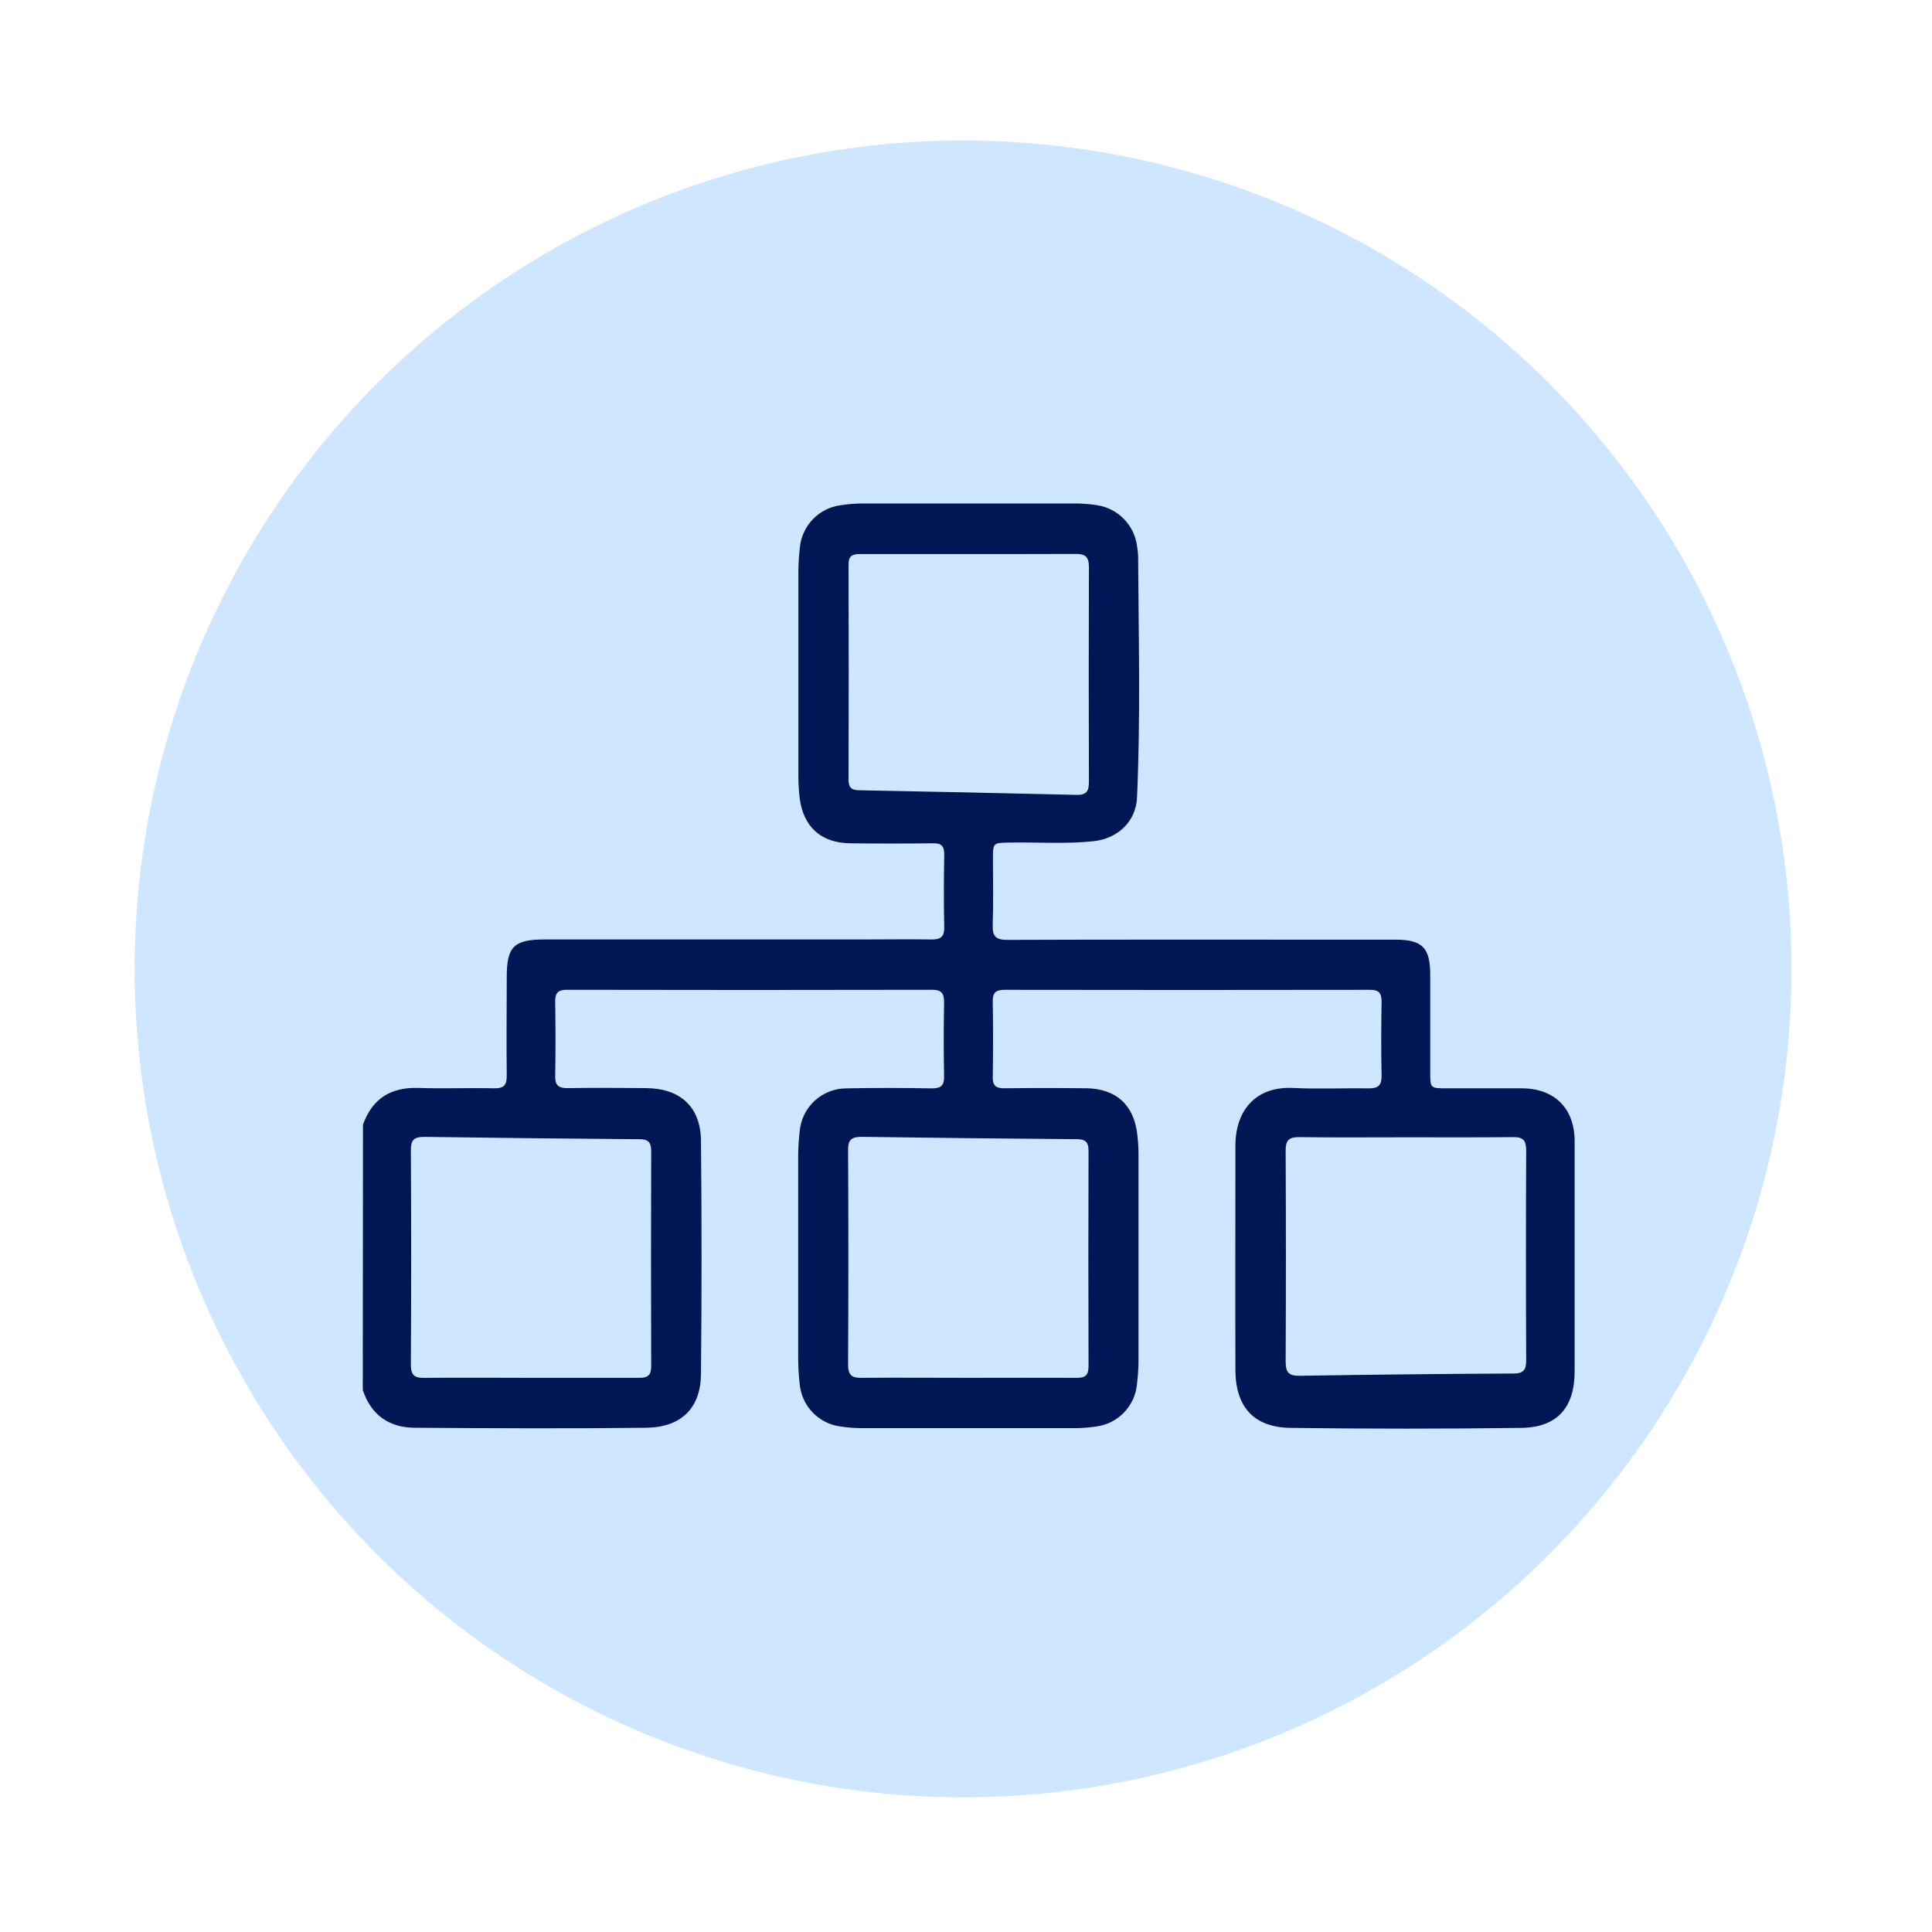
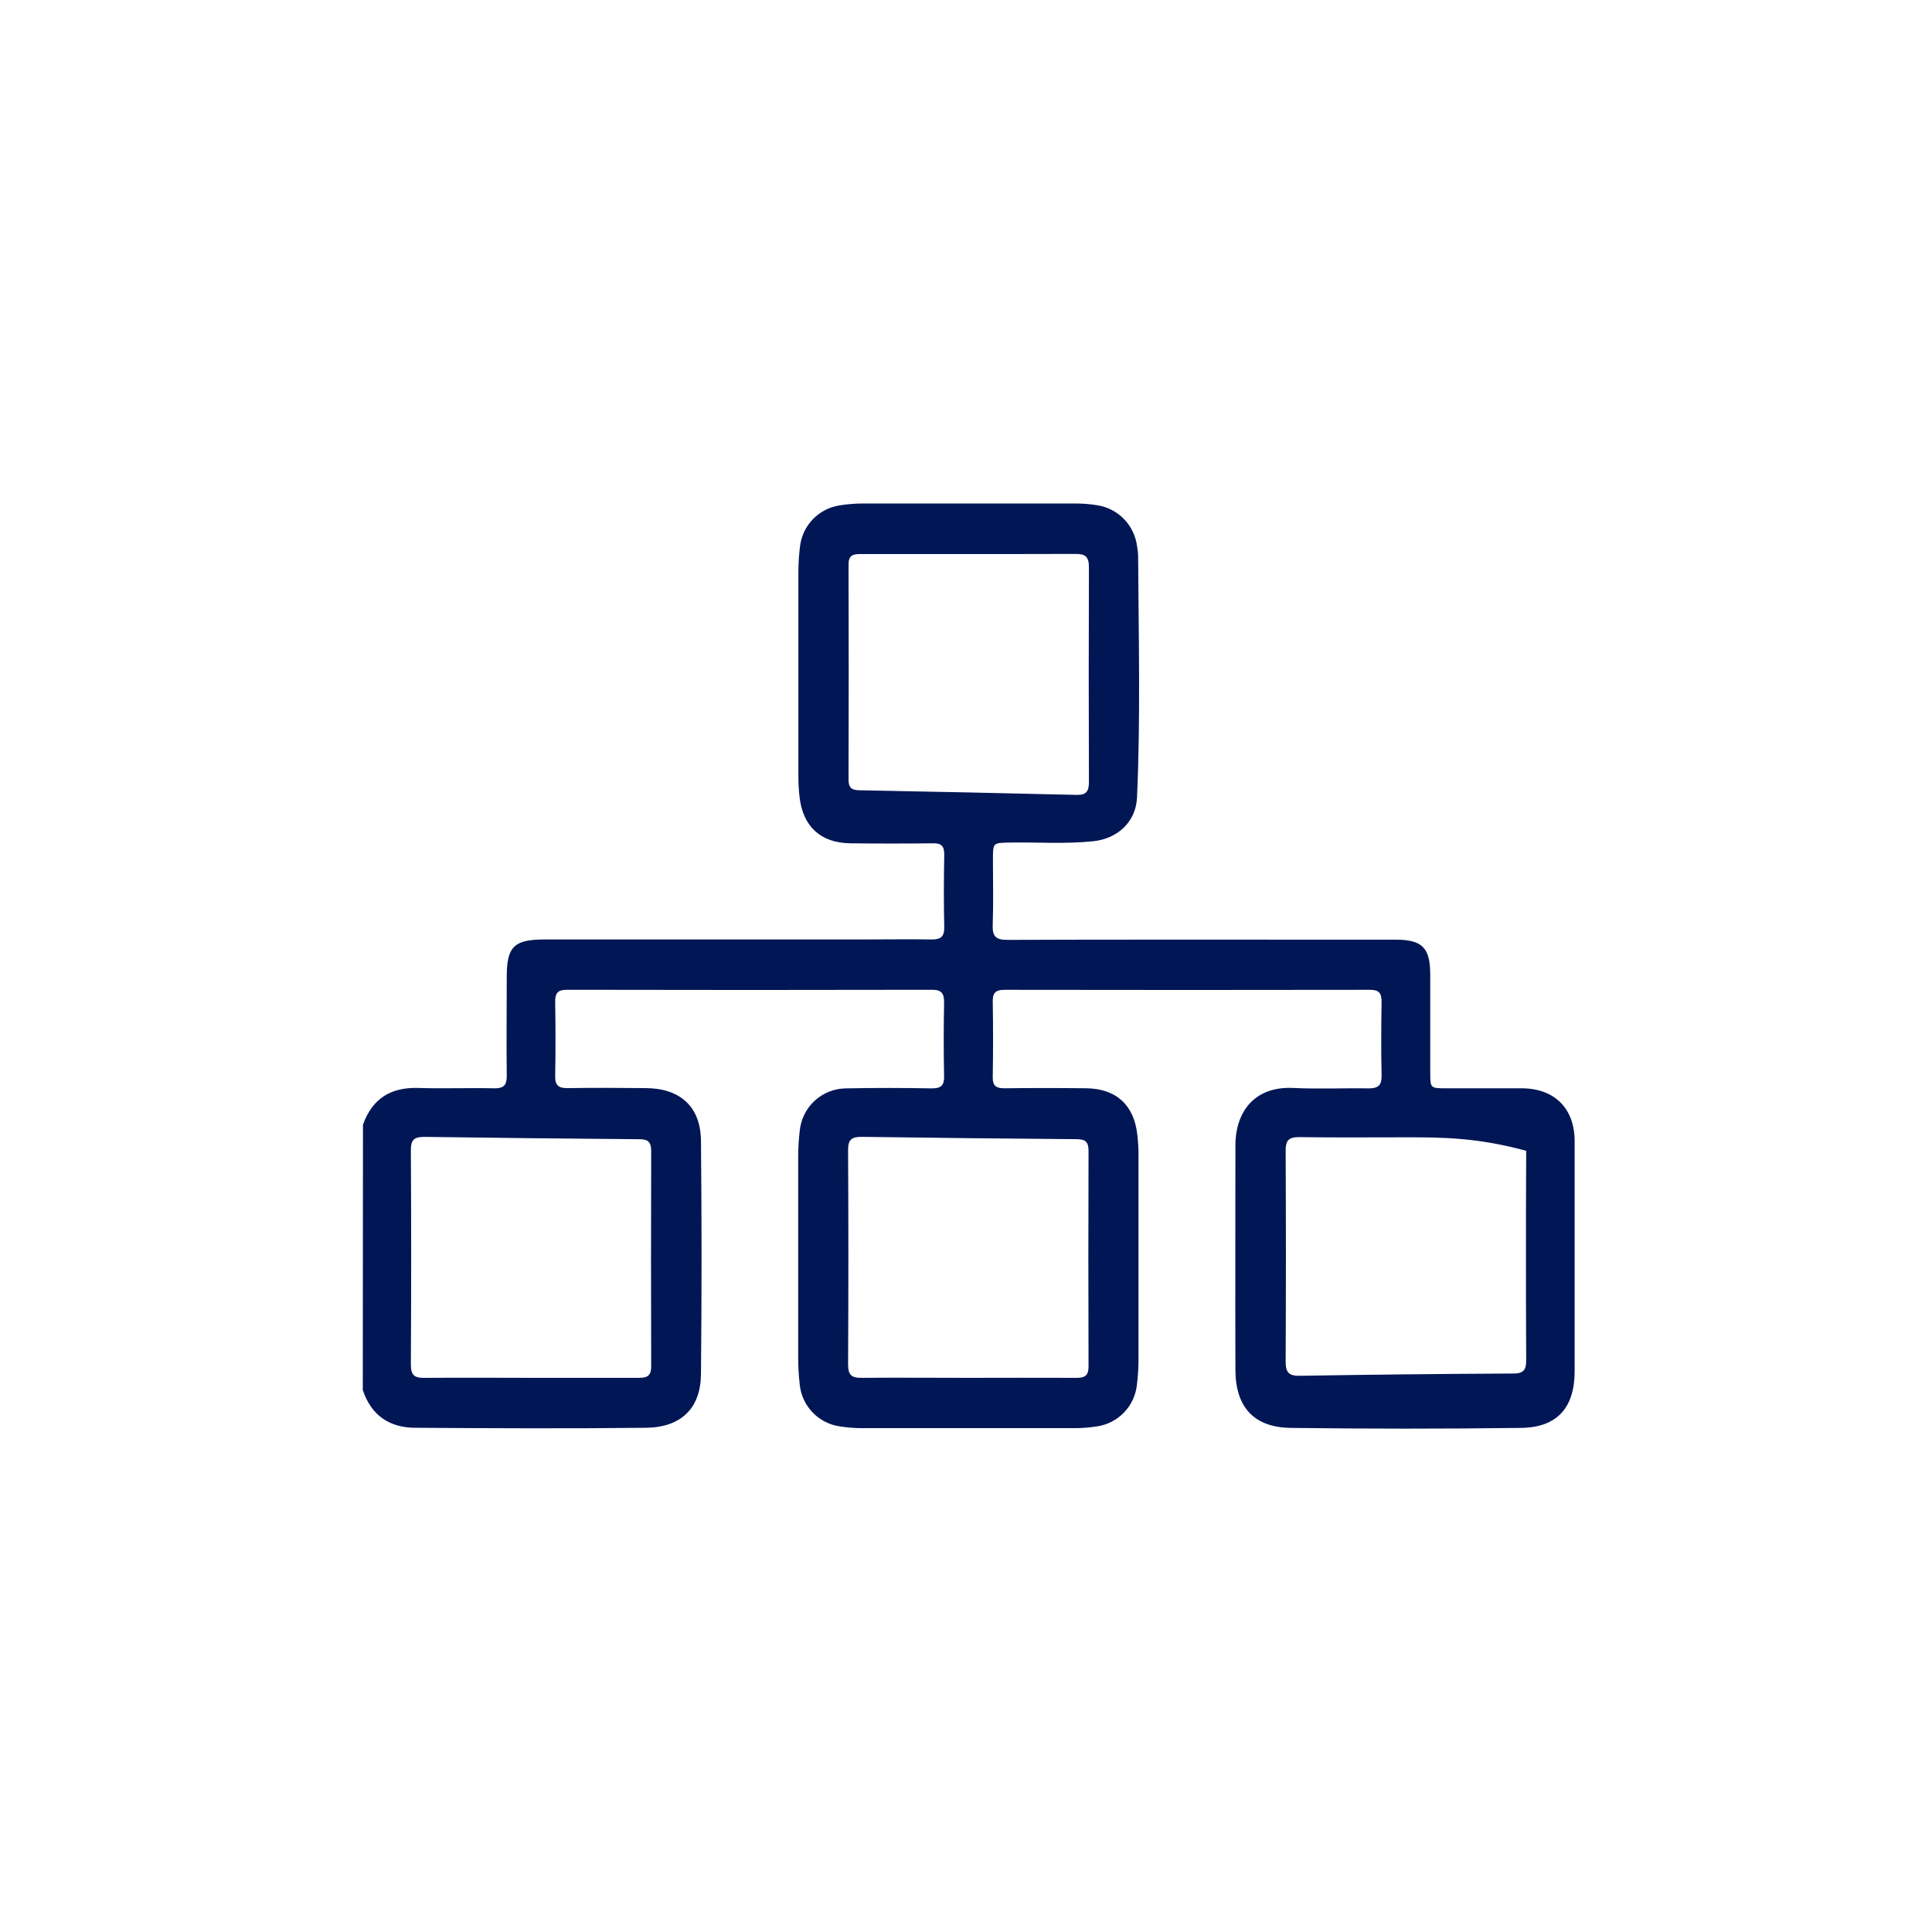
<svg xmlns="http://www.w3.org/2000/svg" width="330" height="330" viewBox="0 0 330 330" fill="none">
-   <circle cx="164.5" cy="165.5" r="141.5" fill="#CEE6FF" />
  <g clip-path="url(#clip0_2892_9973)">
-     <path d="M62 192.102C63.59 187.645 66.751 185.679 71.463 185.832C75.77 185.971 80.077 185.792 84.391 185.892C86.101 185.931 86.584 185.307 86.558 183.667C86.485 178.061 86.558 172.462 86.558 166.856C86.558 161.689 87.784 160.474 93.025 160.467H147.747C151.518 160.467 155.288 160.407 159.059 160.467C160.689 160.507 161.332 159.995 161.285 158.282C161.186 154.164 161.213 150.046 161.285 145.935C161.285 144.534 160.815 144.022 159.41 144.042C154.696 144.095 149.983 144.095 145.269 144.042C140.187 143.989 137.138 141.186 136.568 136.112C136.439 134.972 136.373 133.825 136.37 132.678C136.37 121.011 136.37 109.337 136.37 97.656C136.378 96.24 136.467 94.825 136.635 93.419C136.826 91.629 137.612 89.955 138.865 88.666C140.118 87.376 141.766 86.545 143.546 86.305C144.741 86.118 145.948 86.015 147.158 86C159.35 86 171.539 86 183.723 86C185.002 86 186.279 86.107 187.54 86.319C189.254 86.61 190.829 87.447 192.032 88.706C193.235 89.964 194.002 91.577 194.219 93.306C194.315 93.837 194.375 94.374 194.398 94.913C194.478 108.675 194.822 122.443 194.213 136.198C194.027 140.382 190.899 143.238 186.784 143.683C182.02 144.195 177.236 143.83 172.458 143.916C169.602 143.969 169.602 143.916 169.602 146.871C169.602 150.584 169.695 154.304 169.562 158.01C169.489 159.962 170.132 160.547 172.073 160.54C189.177 160.474 206.28 160.5 223.383 160.5C228.366 160.5 233.323 160.5 238.332 160.5C242.971 160.5 244.296 161.875 244.296 166.557C244.296 172.092 244.296 177.627 244.296 183.162C244.296 185.892 244.296 185.892 247.119 185.892C251.426 185.892 255.734 185.892 260.041 185.892C265.581 185.951 268.954 189.365 268.96 194.924C268.96 208.017 268.96 221.108 268.96 234.197C268.96 240.407 266.011 243.807 259.849 243.894C246.719 244.066 233.588 244.066 220.454 243.894C214.172 243.814 211.031 240.32 211.018 233.971C210.978 221.219 211.018 208.46 211.018 195.708C211.018 189.637 214.503 185.533 220.858 185.832C225.159 186.044 229.473 185.832 233.786 185.905C235.476 185.905 236.02 185.327 235.986 183.667C235.894 179.482 235.914 175.298 235.986 171.114C235.986 169.659 235.562 169.068 234.032 169.068C213.224 169.103 192.419 169.103 171.616 169.068C170.192 169.068 169.542 169.46 169.569 171.014C169.639 175.331 169.639 179.651 169.569 183.972C169.535 185.553 170.231 185.905 171.623 185.885C176.266 185.832 180.904 185.832 185.539 185.885C190.628 185.938 193.696 188.741 194.259 193.795C194.394 194.933 194.462 196.077 194.465 197.222C194.465 208.898 194.465 220.575 194.465 232.251C194.459 233.665 194.37 235.078 194.199 236.482C194.021 238.278 193.244 239.963 191.994 241.263C190.744 242.563 189.093 243.403 187.308 243.648C186.11 243.832 184.901 243.929 183.69 243.94C171.501 243.94 159.315 243.94 147.131 243.94C145.92 243.929 144.711 243.832 143.513 243.648C141.728 243.408 140.075 242.573 138.821 241.276C137.567 239.98 136.785 238.298 136.602 236.501C136.434 235.028 136.345 233.547 136.337 232.065C136.337 220.526 136.337 208.985 136.337 197.442C136.343 196.027 136.429 194.615 136.595 193.211C136.77 191.237 137.668 189.399 139.115 188.05C140.563 186.7 142.458 185.936 144.434 185.905C149.351 185.805 154.268 185.812 159.178 185.905C160.782 185.905 161.292 185.373 161.259 183.793C161.173 179.608 161.179 175.424 161.259 171.24C161.259 169.732 160.888 169.061 159.231 169.061C138.433 169.106 117.628 169.106 96.816 169.061C95.305 169.061 94.828 169.613 94.828 171.054C94.894 175.305 94.907 179.562 94.828 183.813C94.795 185.473 95.49 185.878 97.001 185.858C101.448 185.792 105.888 185.812 110.334 185.858C116.192 185.898 119.677 189.04 119.73 194.858C119.863 208.141 119.863 221.436 119.73 234.741C119.671 240.533 116.351 243.801 110.354 243.874C97.22 244.027 84.093 243.96 70.959 243.874C66.532 243.874 63.405 241.762 61.967 237.425L62 192.102ZM90.633 235.346C96.822 235.346 103.012 235.346 109.188 235.346C110.626 235.346 111.235 234.914 111.229 233.387C111.189 221.121 111.189 208.852 111.229 196.578C111.229 195.07 110.679 194.586 109.241 194.586C97.004 194.493 84.764 194.36 72.523 194.187C70.807 194.187 70.171 194.605 70.177 196.439C70.248 208.642 70.248 220.845 70.177 233.048C70.177 234.828 70.714 235.379 72.483 235.352C78.526 235.293 84.583 235.346 90.633 235.346ZM165.387 235.346C171.576 235.346 177.759 235.313 183.942 235.346C185.413 235.346 185.93 234.868 185.93 233.353C185.89 221.079 185.89 208.808 185.93 196.538C185.93 195.011 185.346 194.586 183.902 194.579C171.665 194.486 159.428 194.353 147.191 194.18C145.448 194.18 144.845 194.652 144.858 196.459C144.925 208.657 144.925 220.858 144.858 233.061C144.858 234.874 145.468 235.372 147.197 235.346C153.274 235.293 159.331 235.346 165.374 235.346H165.387ZM165.48 94.634C159.291 94.634 153.102 94.634 146.926 94.634C145.653 94.634 144.938 94.887 144.938 96.401C144.973 108.675 144.973 120.947 144.938 133.216C144.938 134.544 145.481 134.963 146.747 134.983C159.116 135.213 171.486 135.476 183.855 135.773C185.611 135.82 186.002 135.109 185.996 133.522C185.952 121.314 185.952 109.109 185.996 96.906C185.996 95.112 185.413 94.588 183.67 94.614C177.587 94.634 171.53 94.634 165.48 94.634ZM240.254 194.26C234.138 194.26 228.015 194.32 221.892 194.227C220.103 194.227 219.592 194.811 219.599 196.558C219.656 208.562 219.656 220.564 219.599 232.563C219.599 234.389 220.109 235.027 221.998 234.994C234.173 234.795 246.344 234.666 258.51 234.609C260.206 234.609 260.69 234.004 260.684 232.364C260.631 220.409 260.631 208.476 260.684 196.565C260.684 194.831 260.233 194.194 258.417 194.227C252.367 194.293 246.311 194.26 240.254 194.26Z" fill="#001655" />
+     <path d="M62 192.102C63.59 187.645 66.751 185.679 71.463 185.832C75.77 185.971 80.077 185.792 84.391 185.892C86.101 185.931 86.584 185.307 86.558 183.667C86.485 178.061 86.558 172.462 86.558 166.856C86.558 161.689 87.784 160.474 93.025 160.467H147.747C151.518 160.467 155.288 160.407 159.059 160.467C160.689 160.507 161.332 159.995 161.285 158.282C161.186 154.164 161.213 150.046 161.285 145.935C161.285 144.534 160.815 144.022 159.41 144.042C154.696 144.095 149.983 144.095 145.269 144.042C140.187 143.989 137.138 141.186 136.568 136.112C136.439 134.972 136.373 133.825 136.37 132.678C136.37 121.011 136.37 109.337 136.37 97.656C136.378 96.24 136.467 94.825 136.635 93.419C136.826 91.629 137.612 89.955 138.865 88.666C140.118 87.376 141.766 86.545 143.546 86.305C144.741 86.118 145.948 86.015 147.158 86C159.35 86 171.539 86 183.723 86C185.002 86 186.279 86.107 187.54 86.319C189.254 86.61 190.829 87.447 192.032 88.706C193.235 89.964 194.002 91.577 194.219 93.306C194.315 93.837 194.375 94.374 194.398 94.913C194.478 108.675 194.822 122.443 194.213 136.198C194.027 140.382 190.899 143.238 186.784 143.683C182.02 144.195 177.236 143.83 172.458 143.916C169.602 143.969 169.602 143.916 169.602 146.871C169.602 150.584 169.695 154.304 169.562 158.01C169.489 159.962 170.132 160.547 172.073 160.54C189.177 160.474 206.28 160.5 223.383 160.5C228.366 160.5 233.323 160.5 238.332 160.5C242.971 160.5 244.296 161.875 244.296 166.557C244.296 172.092 244.296 177.627 244.296 183.162C244.296 185.892 244.296 185.892 247.119 185.892C251.426 185.892 255.734 185.892 260.041 185.892C265.581 185.951 268.954 189.365 268.96 194.924C268.96 208.017 268.96 221.108 268.96 234.197C268.96 240.407 266.011 243.807 259.849 243.894C246.719 244.066 233.588 244.066 220.454 243.894C214.172 243.814 211.031 240.32 211.018 233.971C210.978 221.219 211.018 208.46 211.018 195.708C211.018 189.637 214.503 185.533 220.858 185.832C225.159 186.044 229.473 185.832 233.786 185.905C235.476 185.905 236.02 185.327 235.986 183.667C235.894 179.482 235.914 175.298 235.986 171.114C235.986 169.659 235.562 169.068 234.032 169.068C213.224 169.103 192.419 169.103 171.616 169.068C170.192 169.068 169.542 169.46 169.569 171.014C169.639 175.331 169.639 179.651 169.569 183.972C169.535 185.553 170.231 185.905 171.623 185.885C176.266 185.832 180.904 185.832 185.539 185.885C190.628 185.938 193.696 188.741 194.259 193.795C194.394 194.933 194.462 196.077 194.465 197.222C194.465 208.898 194.465 220.575 194.465 232.251C194.459 233.665 194.37 235.078 194.199 236.482C194.021 238.278 193.244 239.963 191.994 241.263C190.744 242.563 189.093 243.403 187.308 243.648C186.11 243.832 184.901 243.929 183.69 243.94C171.501 243.94 159.315 243.94 147.131 243.94C145.92 243.929 144.711 243.832 143.513 243.648C141.728 243.408 140.075 242.573 138.821 241.276C137.567 239.98 136.785 238.298 136.602 236.501C136.434 235.028 136.345 233.547 136.337 232.065C136.337 220.526 136.337 208.985 136.337 197.442C136.343 196.027 136.429 194.615 136.595 193.211C136.77 191.237 137.668 189.399 139.115 188.05C140.563 186.7 142.458 185.936 144.434 185.905C149.351 185.805 154.268 185.812 159.178 185.905C160.782 185.905 161.292 185.373 161.259 183.793C161.173 179.608 161.179 175.424 161.259 171.24C161.259 169.732 160.888 169.061 159.231 169.061C138.433 169.106 117.628 169.106 96.816 169.061C95.305 169.061 94.828 169.613 94.828 171.054C94.894 175.305 94.907 179.562 94.828 183.813C94.795 185.473 95.49 185.878 97.001 185.858C101.448 185.792 105.888 185.812 110.334 185.858C116.192 185.898 119.677 189.04 119.73 194.858C119.863 208.141 119.863 221.436 119.73 234.741C119.671 240.533 116.351 243.801 110.354 243.874C97.22 244.027 84.093 243.96 70.959 243.874C66.532 243.874 63.405 241.762 61.967 237.425L62 192.102ZM90.633 235.346C96.822 235.346 103.012 235.346 109.188 235.346C110.626 235.346 111.235 234.914 111.229 233.387C111.189 221.121 111.189 208.852 111.229 196.578C111.229 195.07 110.679 194.586 109.241 194.586C97.004 194.493 84.764 194.36 72.523 194.187C70.807 194.187 70.171 194.605 70.177 196.439C70.248 208.642 70.248 220.845 70.177 233.048C70.177 234.828 70.714 235.379 72.483 235.352C78.526 235.293 84.583 235.346 90.633 235.346ZM165.387 235.346C171.576 235.346 177.759 235.313 183.942 235.346C185.413 235.346 185.93 234.868 185.93 233.353C185.89 221.079 185.89 208.808 185.93 196.538C185.93 195.011 185.346 194.586 183.902 194.579C171.665 194.486 159.428 194.353 147.191 194.18C145.448 194.18 144.845 194.652 144.858 196.459C144.925 208.657 144.925 220.858 144.858 233.061C144.858 234.874 145.468 235.372 147.197 235.346C153.274 235.293 159.331 235.346 165.374 235.346H165.387ZM165.48 94.634C159.291 94.634 153.102 94.634 146.926 94.634C145.653 94.634 144.938 94.887 144.938 96.401C144.973 108.675 144.973 120.947 144.938 133.216C144.938 134.544 145.481 134.963 146.747 134.983C159.116 135.213 171.486 135.476 183.855 135.773C185.611 135.82 186.002 135.109 185.996 133.522C185.952 121.314 185.952 109.109 185.996 96.906C185.996 95.112 185.413 94.588 183.67 94.614C177.587 94.634 171.53 94.634 165.48 94.634ZM240.254 194.26C234.138 194.26 228.015 194.32 221.892 194.227C220.103 194.227 219.592 194.811 219.599 196.558C219.656 208.562 219.656 220.564 219.599 232.563C219.599 234.389 220.109 235.027 221.998 234.994C234.173 234.795 246.344 234.666 258.51 234.609C260.206 234.609 260.69 234.004 260.684 232.364C260.631 220.409 260.631 208.476 260.684 196.565C252.367 194.293 246.311 194.26 240.254 194.26Z" fill="#001655" />
  </g>
  <defs>
    <clipPath id="clip0_2892_9973">
      <rect width="207" height="158" fill="white" transform="translate(62 86)" />
    </clipPath>
  </defs>
</svg>